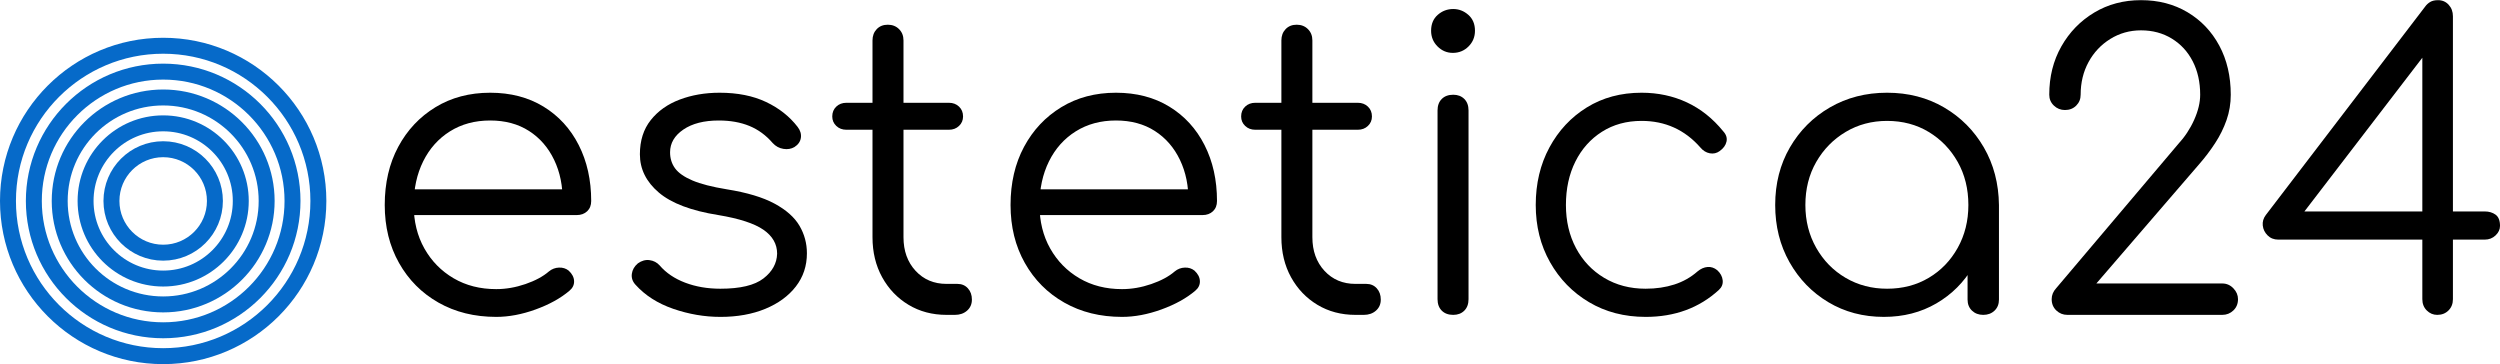
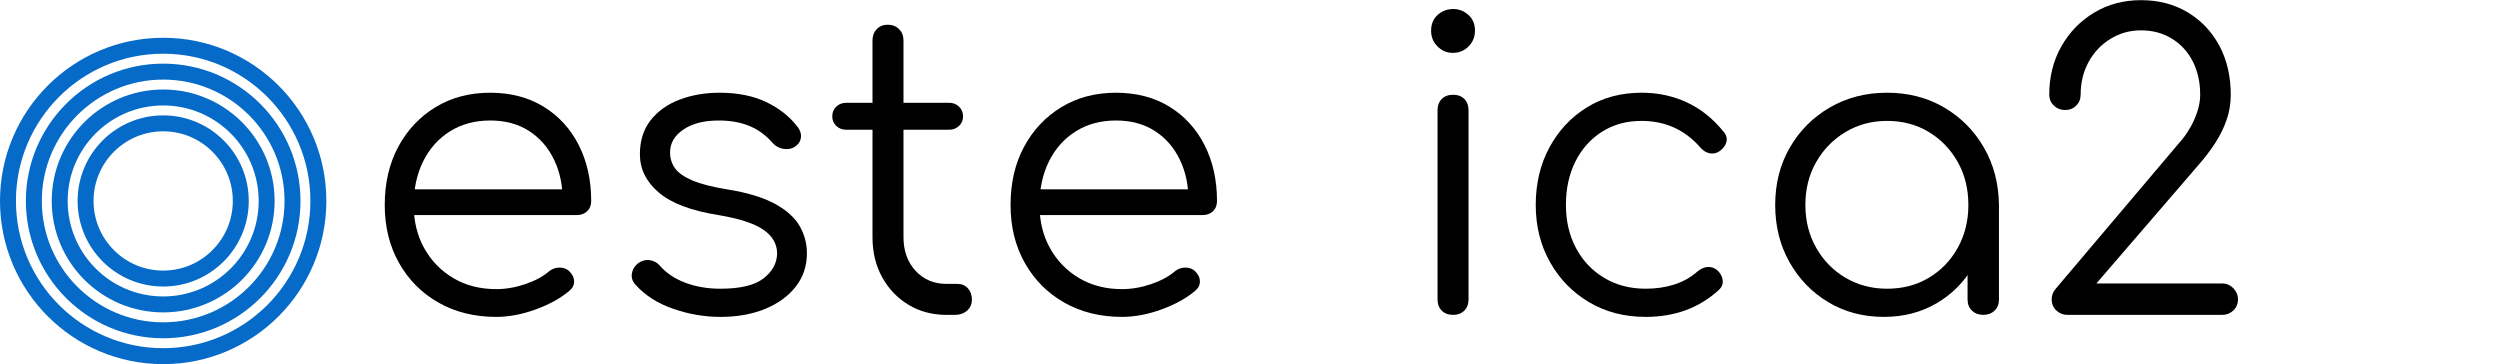
<svg xmlns="http://www.w3.org/2000/svg" xml:space="preserve" width="350px" height="51px" version="1.1" style="shape-rendering:geometricPrecision; text-rendering:geometricPrecision; image-rendering:optimizeQuality; fill-rule:evenodd; clip-rule:evenodd" viewBox="0 0 365.97 53.28">
  <defs>
    <style type="text/css">
   
    .str0 {stroke:#066AC9;stroke-width:2.335;stroke-miterlimit:22.926}
    .fil1 {fill:none}
    .fil0 {fill:black;fill-rule:nonzero}
   
  </style>
  </defs>
  <g id="Livello_x0020_1">
    <path class="fil0" d="M72.641 46.365c-3.182,0 -6,-0.697 -8.455,-2.092 -2.454,-1.394 -4.379,-3.328 -5.773,-5.803 -1.394,-2.474 -2.092,-5.302 -2.092,-8.483 0,-3.221 0.658,-6.058 1.974,-8.513 1.316,-2.455 3.132,-4.389 5.45,-5.803 2.317,-1.414 4.988,-2.121 8.012,-2.121 2.985,0 5.587,0.678 7.806,2.033 2.219,1.355 3.937,3.23 5.155,5.626 1.217,2.396 1.826,5.125 1.826,8.189 0,0.628 -0.196,1.129 -0.589,1.502 -0.393,0.373 -0.903,0.56 -1.532,0.56l-25.038 0 0 -3.771 25.509 0 -2.533 1.827c0.039,-2.278 -0.373,-4.321 -1.237,-6.127 -0.864,-1.807 -2.091,-3.221 -3.682,-4.242 -1.591,-1.021 -3.486,-1.532 -5.685,-1.532 -2.239,0 -4.203,0.53 -5.892,1.591 -1.688,1.06 -2.994,2.523 -3.917,4.389 -0.923,1.865 -1.385,3.996 -1.385,6.392 0,2.396 0.521,4.517 1.561,6.363 1.041,1.845 2.465,3.299 4.272,4.359 1.806,1.061 3.888,1.591 6.245,1.591 1.413,0 2.837,-0.246 4.271,-0.737 1.433,-0.491 2.582,-1.109 3.446,-1.855 0.432,-0.354 0.923,-0.54 1.473,-0.56 0.55,-0.02 1.021,0.128 1.414,0.442 0.51,0.471 0.776,0.982 0.795,1.531 0.02,0.55 -0.206,1.022 -0.677,1.414 -1.296,1.1 -2.946,2.013 -4.949,2.74 -2.003,0.727 -3.928,1.09 -5.773,1.09z" />
    <path id="1" class="fil0" d="M105.455 46.365c-2.317,0 -4.615,-0.393 -6.893,-1.178 -2.278,-0.786 -4.124,-1.964 -5.537,-3.535 -0.433,-0.472 -0.609,-1.002 -0.531,-1.591 0.079,-0.589 0.373,-1.1 0.884,-1.532 0.55,-0.392 1.119,-0.55 1.708,-0.471 0.59,0.079 1.081,0.334 1.473,0.766 0.943,1.1 2.19,1.944 3.741,2.533 1.552,0.589 3.27,0.884 5.155,0.884 2.907,0 5.008,-0.501 6.304,-1.502 1.296,-1.002 1.964,-2.21 2.003,-3.624 0,-1.414 -0.668,-2.582 -2.003,-3.505 -1.335,-0.923 -3.535,-1.64 -6.598,-2.15 -3.967,-0.629 -6.874,-1.728 -8.72,-3.299 -1.845,-1.571 -2.768,-3.437 -2.768,-5.597 0,-2.003 0.53,-3.672 1.59,-5.008 1.061,-1.335 2.475,-2.337 4.242,-3.004 1.767,-0.668 3.712,-1.002 5.832,-1.002 2.632,0 4.9,0.452 6.805,1.355 1.905,0.903 3.446,2.121 4.625,3.653 0.392,0.51 0.549,1.041 0.471,1.59 -0.079,0.55 -0.393,1.002 -0.943,1.355 -0.471,0.275 -1.011,0.364 -1.62,0.265 -0.609,-0.098 -1.129,-0.382 -1.561,-0.854 -0.982,-1.139 -2.121,-1.973 -3.417,-2.504 -1.296,-0.53 -2.789,-0.795 -4.477,-0.795 -2.161,0 -3.889,0.442 -5.185,1.326 -1.296,0.883 -1.944,1.993 -1.944,3.328 0,0.904 0.246,1.689 0.737,2.357 0.49,0.667 1.335,1.257 2.533,1.767 1.198,0.511 2.877,0.943 5.037,1.296 2.946,0.472 5.273,1.169 6.981,2.092 1.709,0.923 2.926,2.003 3.653,3.24 0.726,1.237 1.09,2.582 1.09,4.035 0,1.846 -0.54,3.467 -1.621,4.861 -1.08,1.394 -2.572,2.484 -4.477,3.27 -1.905,0.785 -4.094,1.178 -6.569,1.178z" />
    <path id="2" class="fil0" d="M138.565 46.07c-2.082,0 -3.938,-0.491 -5.568,-1.473 -1.63,-0.982 -2.916,-2.327 -3.859,-4.035 -0.942,-1.709 -1.414,-3.663 -1.414,-5.862l0 -28.809c0,-0.667 0.207,-1.217 0.619,-1.649 0.412,-0.432 0.953,-0.648 1.62,-0.648 0.668,0 1.218,0.216 1.65,0.648 0.432,0.432 0.648,0.982 0.648,1.649l0 28.809c0,2.003 0.589,3.643 1.767,4.919 1.178,1.277 2.691,1.915 4.537,1.915l1.59 0c0.629,0 1.139,0.216 1.532,0.648 0.393,0.432 0.589,0.982 0.589,1.65 0,0.667 -0.236,1.207 -0.707,1.62 -0.471,0.412 -1.06,0.618 -1.767,0.618l-1.237 0zm-14.67 -27.1c-0.589,0 -1.08,-0.186 -1.473,-0.56 -0.392,-0.373 -0.589,-0.834 -0.589,-1.384 0,-0.589 0.197,-1.07 0.589,-1.443 0.393,-0.374 0.884,-0.56 1.473,-0.56l15.023 0c0.589,0 1.08,0.186 1.473,0.56 0.393,0.373 0.589,0.854 0.589,1.443 0,0.55 -0.196,1.011 -0.589,1.384 -0.393,0.374 -0.884,0.56 -1.473,0.56l-15.023 0z" />
    <path id="3" class="fil0" d="M164.251 46.365c-3.182,0 -6,-0.697 -8.454,-2.092 -2.455,-1.394 -4.38,-3.328 -5.774,-5.803 -1.394,-2.474 -2.091,-5.302 -2.091,-8.483 0,-3.221 0.658,-6.058 1.973,-8.513 1.316,-2.455 3.133,-4.389 5.45,-5.803 2.317,-1.414 4.988,-2.121 8.012,-2.121 2.985,0 5.587,0.678 7.806,2.033 2.219,1.355 3.937,3.23 5.155,5.626 1.218,2.396 1.826,5.125 1.826,8.189 0,0.628 -0.196,1.129 -0.589,1.502 -0.393,0.373 -0.903,0.56 -1.532,0.56l-25.038 0 0 -3.771 25.51 0 -2.534 1.827c0.04,-2.278 -0.373,-4.321 -1.237,-6.127 -0.864,-1.807 -2.091,-3.221 -3.682,-4.242 -1.59,-1.021 -3.486,-1.532 -5.685,-1.532 -2.239,0 -4.202,0.53 -5.891,1.591 -1.689,1.06 -2.995,2.523 -3.918,4.389 -0.923,1.865 -1.385,3.996 -1.385,6.392 0,2.396 0.521,4.517 1.562,6.363 1.041,1.845 2.464,3.299 4.271,4.359 1.807,1.061 3.888,1.591 6.245,1.591 1.414,0 2.837,-0.246 4.271,-0.737 1.433,-0.491 2.582,-1.109 3.446,-1.855 0.432,-0.354 0.923,-0.54 1.473,-0.56 0.55,-0.02 1.021,0.128 1.414,0.442 0.511,0.471 0.776,0.982 0.795,1.531 0.02,0.55 -0.206,1.022 -0.677,1.414 -1.296,1.1 -2.946,2.013 -4.949,2.74 -2.003,0.727 -3.927,1.09 -5.773,1.09z" />
-     <path id="4" class="fil0" d="M198.42 46.07c-2.081,0 -3.937,-0.491 -5.567,-1.473 -1.63,-0.982 -2.916,-2.327 -3.859,-4.035 -0.942,-1.709 -1.414,-3.663 -1.414,-5.862l0 -28.809c0,-0.667 0.207,-1.217 0.619,-1.649 0.412,-0.432 0.952,-0.648 1.62,-0.648 0.668,0 1.218,0.216 1.65,0.648 0.432,0.432 0.648,0.982 0.648,1.649l0 28.809c0,2.003 0.589,3.643 1.767,4.919 1.178,1.277 2.691,1.915 4.536,1.915l1.591 0c0.629,0 1.139,0.216 1.532,0.648 0.393,0.432 0.589,0.982 0.589,1.65 0,0.667 -0.236,1.207 -0.707,1.62 -0.471,0.412 -1.06,0.618 -1.767,0.618l-1.238 0zm-14.669 -27.1c-0.589,0 -1.08,-0.186 -1.473,-0.56 -0.393,-0.373 -0.589,-0.834 -0.589,-1.384 0,-0.589 0.196,-1.07 0.589,-1.443 0.393,-0.374 0.884,-0.56 1.473,-0.56l15.023 0c0.589,0 1.08,0.186 1.473,0.56 0.393,0.373 0.589,0.854 0.589,1.443 0,0.55 -0.196,1.011 -0.589,1.384 -0.393,0.374 -0.884,0.56 -1.473,0.56l-15.023 0z" />
    <path id="5" class="fil0" d="M212.736 46.07c-0.707,0 -1.266,-0.206 -1.679,-0.618 -0.412,-0.413 -0.618,-0.972 -0.618,-1.679l0 -27.631c0,-0.707 0.206,-1.266 0.618,-1.679 0.413,-0.412 0.972,-0.618 1.679,-0.618 0.668,0 1.208,0.206 1.621,0.618 0.412,0.413 0.618,0.972 0.618,1.679l0 27.631c0,0.707 -0.206,1.266 -0.618,1.679 -0.413,0.412 -0.953,0.618 -1.621,0.618zm-0.058 -38.352c-0.865,0 -1.611,-0.315 -2.239,-0.943 -0.629,-0.628 -0.943,-1.394 -0.943,-2.298 0,-0.981 0.324,-1.757 0.972,-2.327 0.648,-0.569 1.404,-0.854 2.268,-0.854 0.825,0 1.562,0.285 2.21,0.854 0.648,0.57 0.972,1.346 0.972,2.327 0,0.904 -0.314,1.67 -0.943,2.298 -0.628,0.628 -1.394,0.943 -2.297,0.943z" />
-     <path id="6" class="fil0" d="M240.897 46.365c-3.103,0 -5.862,-0.717 -8.277,-2.151 -2.416,-1.433 -4.321,-3.387 -5.715,-5.861 -1.394,-2.475 -2.091,-5.263 -2.091,-8.366 0,-3.142 0.667,-5.95 2.003,-8.425 1.335,-2.474 3.161,-4.428 5.479,-5.862 2.317,-1.433 4.988,-2.15 8.012,-2.15 2.396,0 4.605,0.471 6.628,1.414 2.022,0.943 3.8,2.357 5.331,4.242 0.432,0.471 0.589,0.972 0.472,1.502 -0.118,0.53 -0.452,0.992 -1.002,1.385 -0.432,0.314 -0.913,0.422 -1.443,0.324 -0.531,-0.099 -0.992,-0.383 -1.385,-0.855 -2.278,-2.592 -5.145,-3.888 -8.601,-3.888 -2.2,0 -4.134,0.53 -5.803,1.591 -1.669,1.06 -2.965,2.513 -3.888,4.359 -0.923,1.846 -1.385,3.967 -1.385,6.363 0,2.356 0.491,4.458 1.473,6.304 0.982,1.846 2.357,3.299 4.124,4.359 1.767,1.061 3.79,1.591 6.068,1.591 1.532,0 2.936,-0.206 4.212,-0.619 1.277,-0.412 2.406,-1.05 3.388,-1.914 0.471,-0.393 0.962,-0.609 1.473,-0.648 0.51,-0.04 0.982,0.117 1.414,0.471 0.471,0.432 0.736,0.923 0.795,1.473 0.059,0.55 -0.128,1.021 -0.56,1.414 -2.867,2.631 -6.441,3.947 -10.722,3.947z" />
+     <path id="6" class="fil0" d="M240.897 46.365c-3.103,0 -5.862,-0.717 -8.277,-2.151 -2.416,-1.433 -4.321,-3.387 -5.715,-5.861 -1.394,-2.475 -2.091,-5.263 -2.091,-8.366 0,-3.142 0.667,-5.95 2.003,-8.425 1.335,-2.474 3.161,-4.428 5.479,-5.862 2.317,-1.433 4.988,-2.15 8.012,-2.15 2.396,0 4.605,0.471 6.628,1.414 2.022,0.943 3.8,2.357 5.331,4.242 0.432,0.471 0.589,0.972 0.472,1.502 -0.118,0.53 -0.452,0.992 -1.002,1.385 -0.432,0.314 -0.913,0.422 -1.443,0.324 -0.531,-0.099 -0.992,-0.383 -1.385,-0.855 -2.278,-2.592 -5.145,-3.888 -8.601,-3.888 -2.2,0 -4.134,0.53 -5.803,1.591 -1.669,1.06 -2.965,2.513 -3.888,4.359 -0.923,1.846 -1.385,3.967 -1.385,6.363 0,2.356 0.491,4.458 1.473,6.304 0.982,1.846 2.357,3.299 4.124,4.359 1.767,1.061 3.79,1.591 6.068,1.591 1.532,0 2.936,-0.206 4.212,-0.619 1.277,-0.412 2.406,-1.05 3.388,-1.914 0.471,-0.393 0.962,-0.609 1.473,-0.648 0.51,-0.04 0.982,0.117 1.414,0.471 0.471,0.432 0.736,0.923 0.795,1.473 0.059,0.55 -0.128,1.021 -0.56,1.414 -2.867,2.631 -6.441,3.947 -10.722,3.947" />
    <path id="7" class="fil0" d="M275.774 46.365c-3.025,0 -5.735,-0.717 -8.13,-2.151 -2.396,-1.433 -4.291,-3.387 -5.685,-5.861 -1.395,-2.475 -2.092,-5.263 -2.092,-8.366 0,-3.142 0.717,-5.95 2.15,-8.425 1.434,-2.474 3.388,-4.428 5.862,-5.862 2.475,-1.433 5.263,-2.15 8.366,-2.15 3.103,0 5.882,0.717 8.336,2.15 2.455,1.434 4.399,3.388 5.833,5.862 1.433,2.475 2.17,5.283 2.209,8.425l-1.826 1.414c0,2.828 -0.658,5.371 -1.974,7.629 -1.316,2.258 -3.103,4.045 -5.361,5.361 -2.258,1.316 -4.821,1.974 -7.688,1.974zm0.471 -4.124c2.278,0 4.311,-0.53 6.098,-1.591 1.787,-1.06 3.201,-2.523 4.241,-4.389 1.041,-1.865 1.562,-3.957 1.562,-6.274 0,-2.357 -0.521,-4.458 -1.562,-6.304 -1.04,-1.846 -2.454,-3.309 -4.241,-4.389 -1.787,-1.08 -3.82,-1.62 -6.098,-1.62 -2.239,0 -4.261,0.54 -6.068,1.62 -1.807,1.08 -3.24,2.543 -4.301,4.389 -1.06,1.846 -1.59,3.947 -1.59,6.304 0,2.317 0.53,4.409 1.59,6.274 1.061,1.866 2.494,3.329 4.301,4.389 1.807,1.061 3.829,1.591 6.068,1.591zm14.08 3.829c-0.667,0 -1.217,-0.206 -1.649,-0.618 -0.432,-0.413 -0.648,-0.953 -0.648,-1.62l0 -10.075 1.119 -4.654 3.476 0.884 0 13.845c0,0.667 -0.216,1.207 -0.648,1.62 -0.432,0.412 -0.982,0.618 -1.65,0.618z" />
    <path id="8" class="fil0" d="M302.638 46.07c-0.628,0 -1.168,-0.216 -1.62,-0.648 -0.452,-0.432 -0.677,-0.982 -0.677,-1.649 0,-0.59 0.216,-1.12 0.648,-1.591l17.85 -21.091c0.982,-1.06 1.768,-2.249 2.357,-3.564 0.589,-1.316 0.884,-2.543 0.884,-3.682 0,-1.846 -0.364,-3.476 -1.09,-4.89 -0.727,-1.414 -1.748,-2.524 -3.064,-3.329 -1.315,-0.805 -2.818,-1.207 -4.507,-1.207 -1.649,0 -3.152,0.422 -4.507,1.266 -1.355,0.845 -2.415,1.974 -3.181,3.388 -0.766,1.414 -1.149,3.004 -1.149,4.772 0,0.628 -0.216,1.158 -0.648,1.59 -0.432,0.432 -0.982,0.648 -1.649,0.648 -0.629,0 -1.169,-0.216 -1.62,-0.648 -0.452,-0.432 -0.678,-0.962 -0.678,-1.59 0,-2.632 0.589,-4.988 1.768,-7.07 1.178,-2.082 2.778,-3.731 4.801,-4.949 2.023,-1.217 4.31,-1.826 6.863,-1.826 2.553,0 4.821,0.589 6.805,1.767 1.983,1.179 3.535,2.809 4.654,4.89 1.119,2.082 1.679,4.478 1.679,7.188 0,1.296 -0.206,2.533 -0.619,3.711 -0.412,1.178 -0.972,2.308 -1.679,3.388 -0.707,1.08 -1.472,2.091 -2.297,3.034l-15.082 17.497 18.44 0c0.628,0 1.168,0.236 1.62,0.707 0.452,0.471 0.677,1.001 0.677,1.591 0,0.667 -0.225,1.217 -0.677,1.649 -0.452,0.432 -0.992,0.648 -1.62,0.648l-22.682 0z" />
-     <path id="9" class="fil0" d="M356.78 46.07c-0.59,0 -1.1,-0.216 -1.532,-0.648 -0.432,-0.432 -0.648,-0.982 -0.648,-1.649l0 -8.72 -21.091 0c-0.629,0 -1.149,-0.206 -1.561,-0.618 -0.413,-0.413 -0.648,-0.894 -0.707,-1.444 -0.059,-0.549 0.088,-1.06 0.441,-1.531l23.33 -30.517c0.197,-0.275 0.442,-0.501 0.737,-0.678 0.294,-0.177 0.677,-0.265 1.148,-0.265 0.629,0 1.149,0.226 1.562,0.678 0.412,0.451 0.618,1.011 0.618,1.679l0 28.572 4.654 0c0.629,0 1.159,0.158 1.591,0.472 0.432,0.314 0.648,0.864 0.648,1.649 0,0.511 -0.216,0.972 -0.648,1.385 -0.432,0.412 -0.962,0.618 -1.591,0.618l-4.654 0 0 8.72c0,0.667 -0.216,1.217 -0.648,1.649 -0.432,0.432 -0.982,0.648 -1.649,0.648zm-20.797 -13.373l-0.825 -1.768 19.442 0 0 -25.273 1.178 1.237 -19.795 25.804z" />
-     <circle class="fil1 str0" cx="23.887" cy="29.393" r="7.573" />
    <circle class="fil1 str0" cx="23.887" cy="29.393" r="11.36" />
    <circle class="fil1 str0" cx="23.887" cy="29.393" r="15.147" />
    <circle class="fil1 str0" cx="23.887" cy="29.393" r="18.933" />
    <circle class="fil1 str0" cx="23.887" cy="29.393" r="22.72" />
  </g>
</svg>